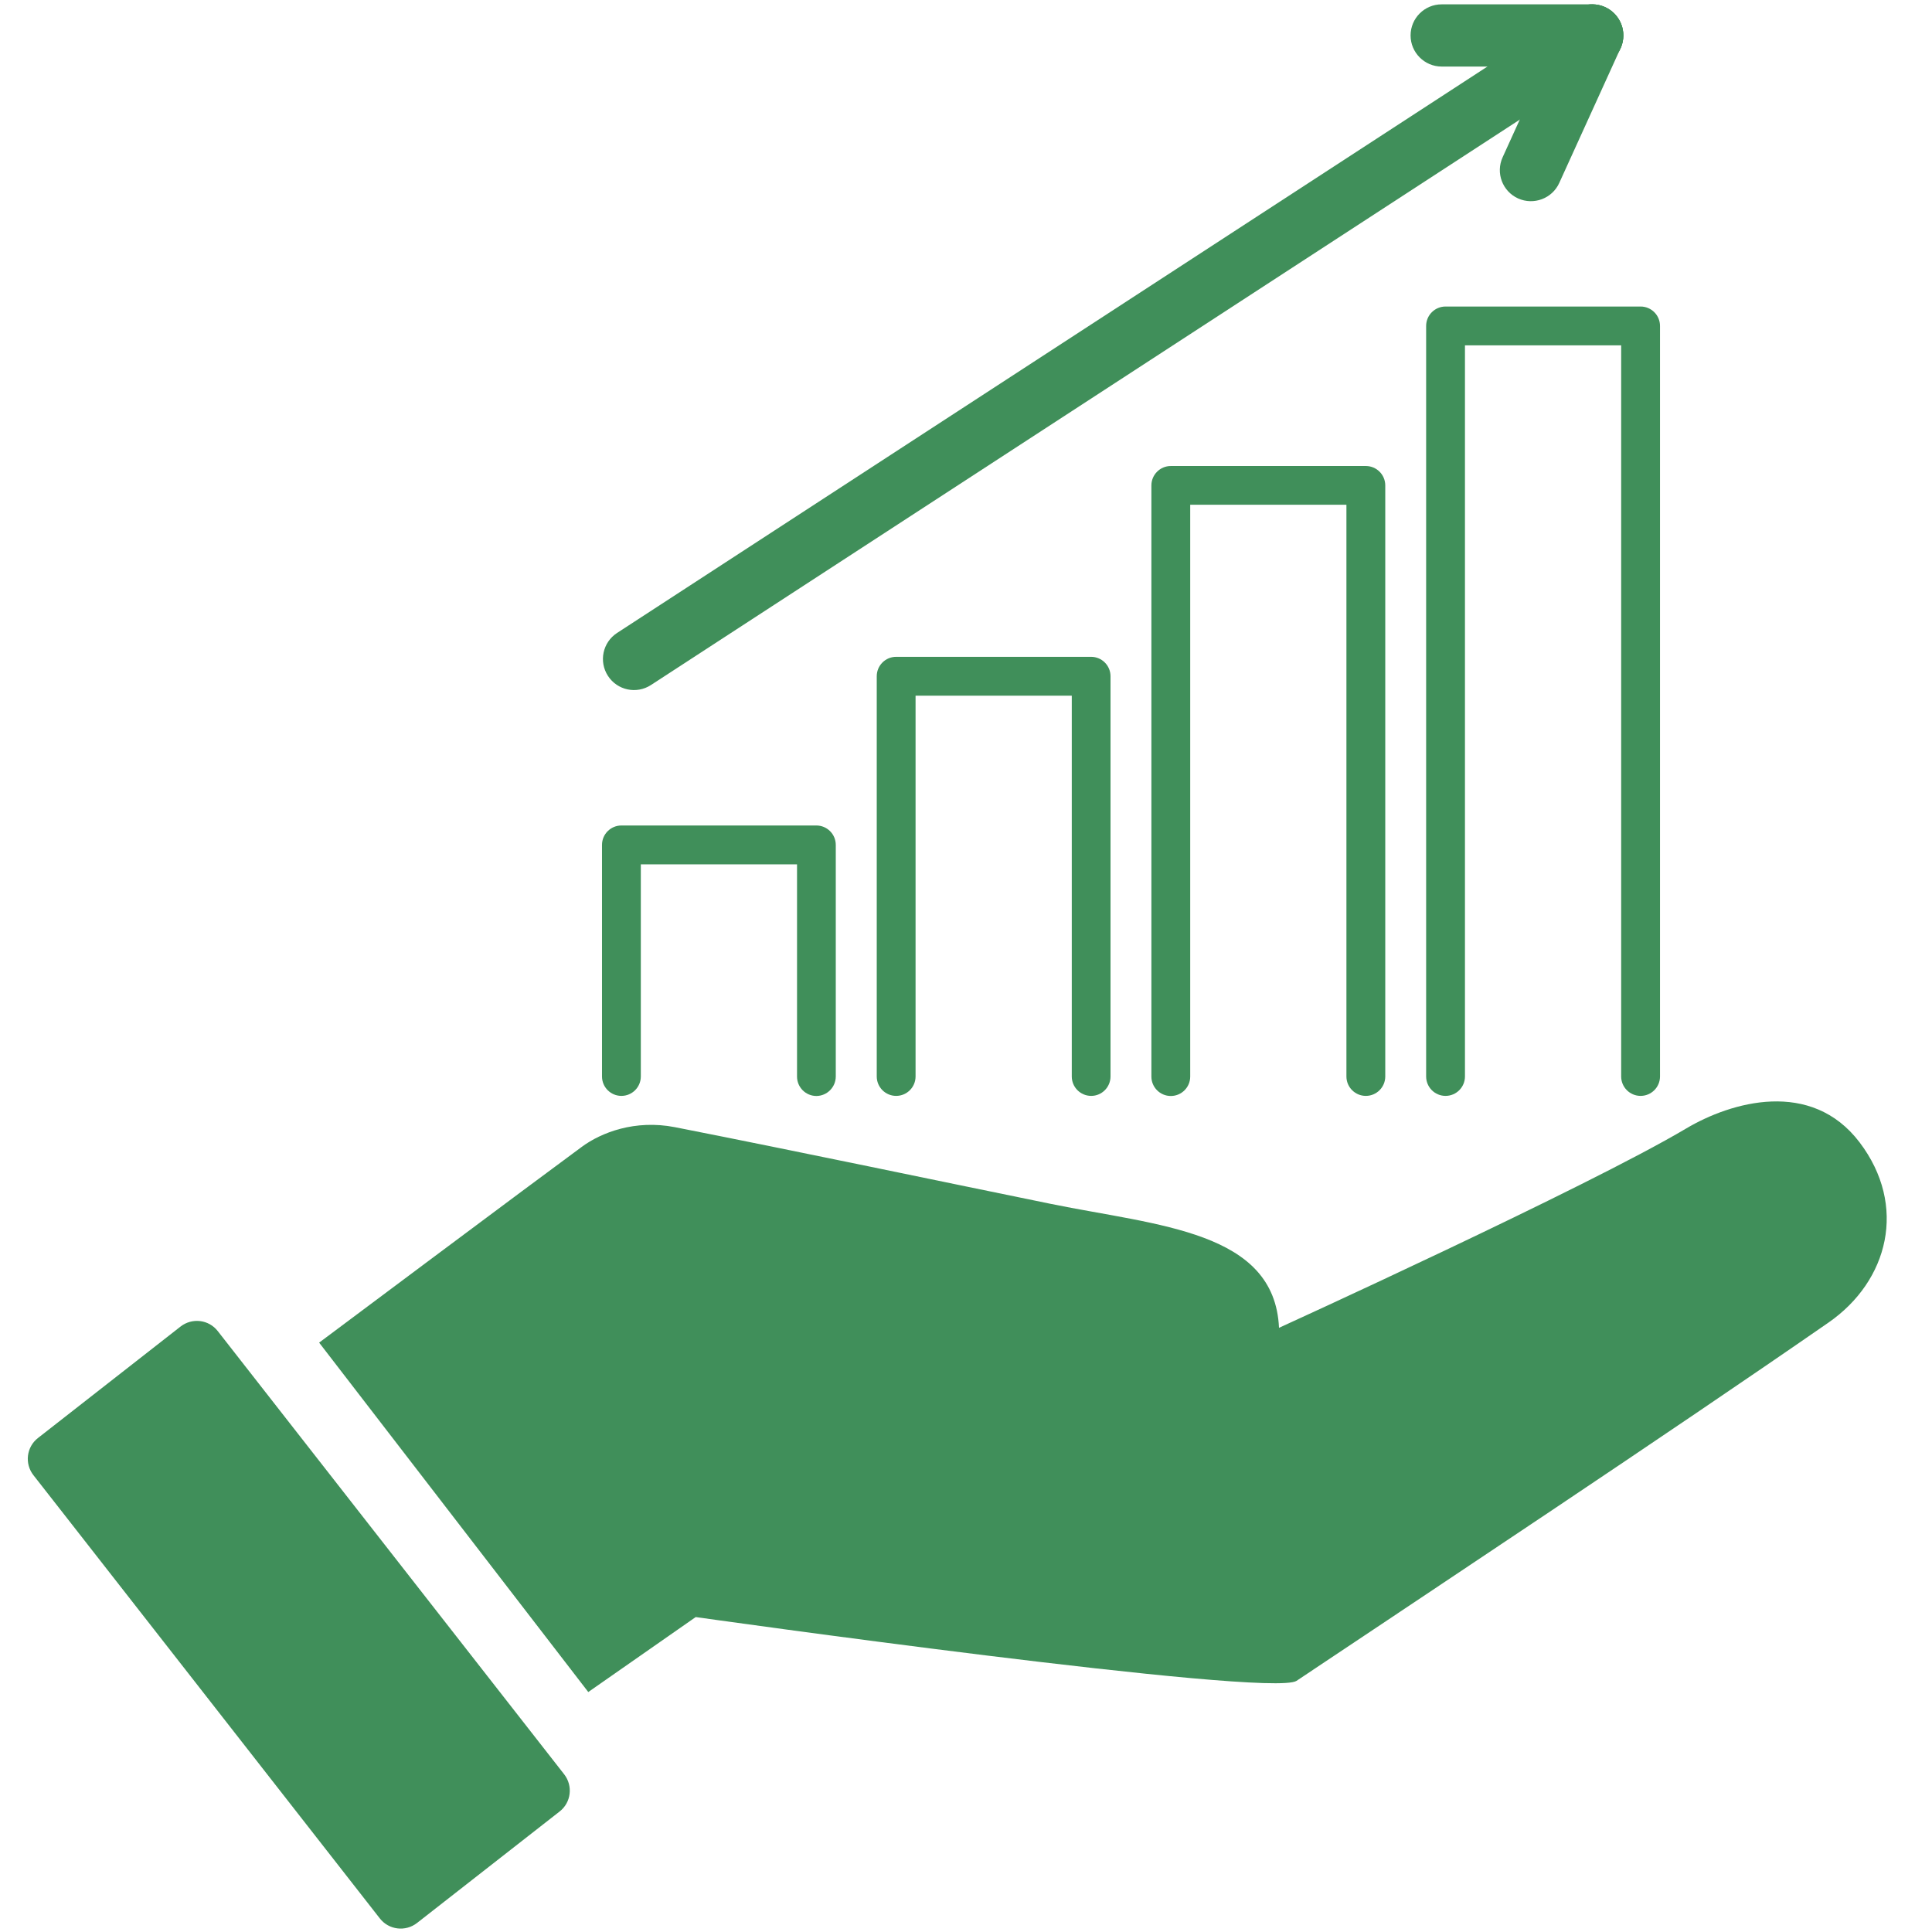
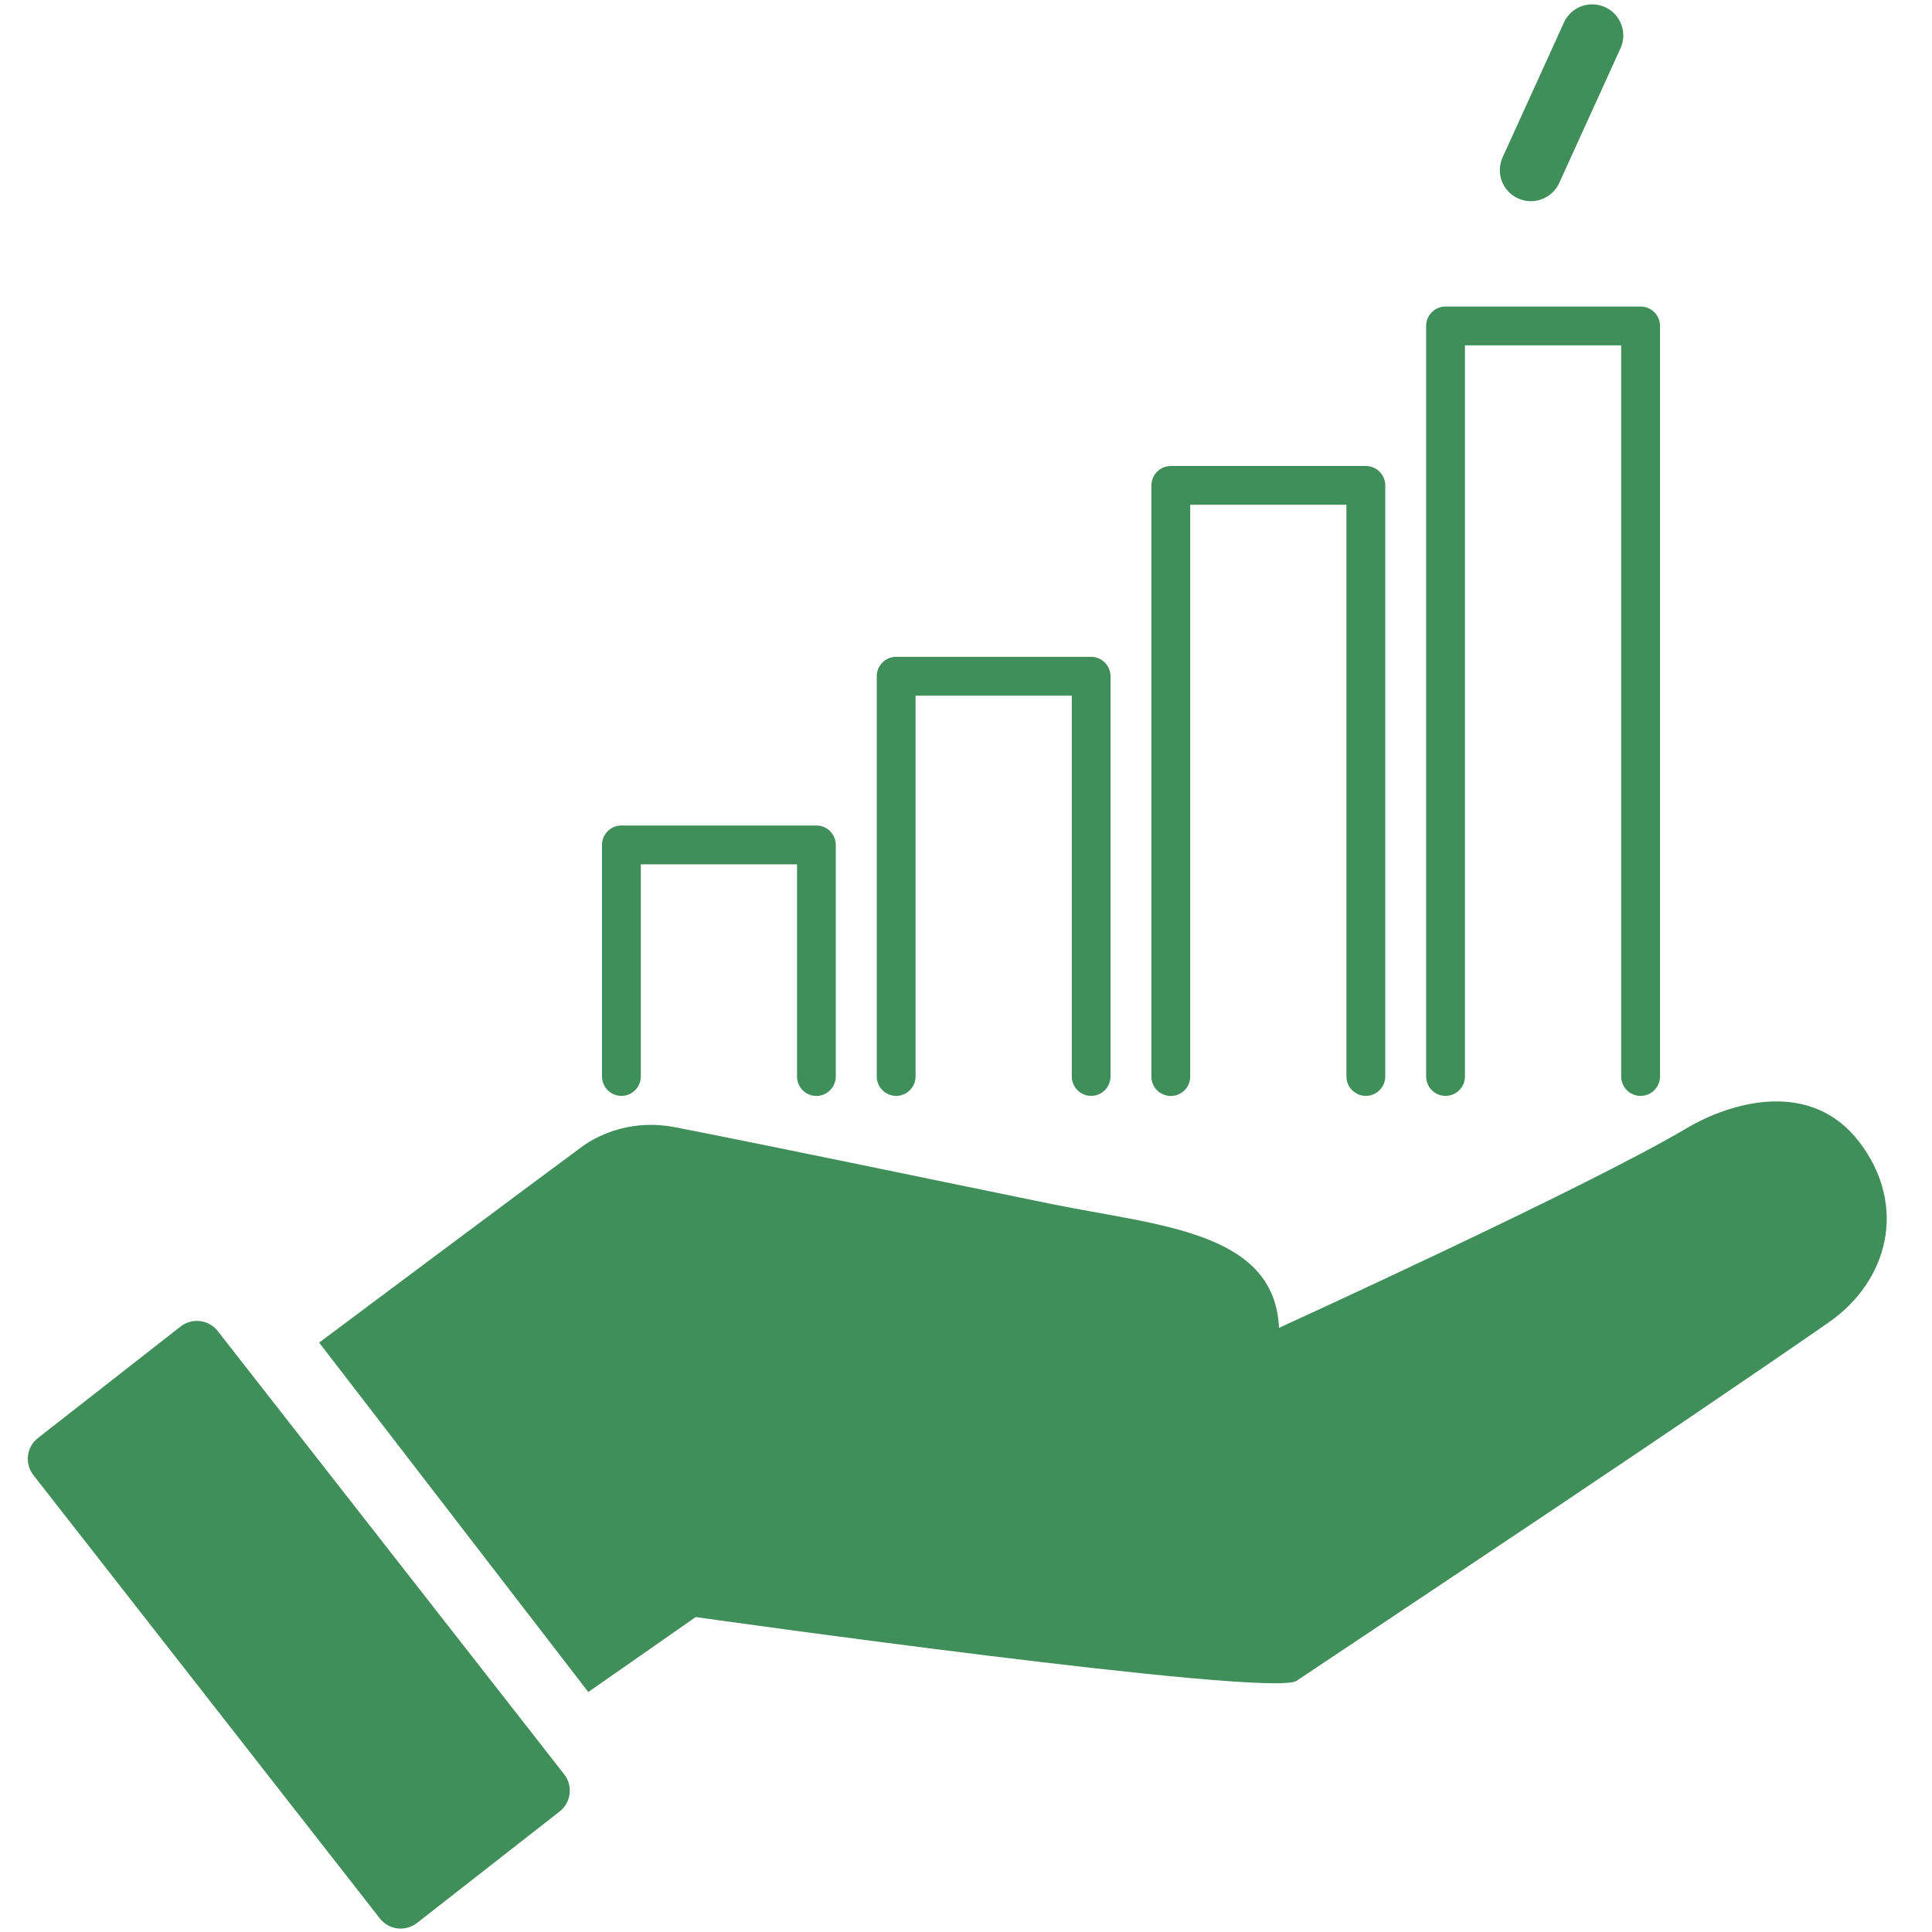
<svg xmlns="http://www.w3.org/2000/svg" width="500" zoomAndPan="magnify" viewBox="0 0 375 375" height="500" preserveAspectRatio="xMidYMid meet" version="1.2">
  <g id="c6b4b709bf">
    <path style=" stroke:none;fill-rule:evenodd;fill:#408f5a;fill-opacity:1;" d="M 12.086 293.488 C 12.086 293.488 60.707 355.707 73.719 372.355 C 75.465 374.605 78.707 375 80.957 373.238 C 87.84 367.855 101.734 357 108.613 351.617 C 110.863 349.875 111.258 346.629 109.496 344.379 C 97.422 328.93 54.348 273.82 42.273 258.371 C 40.531 256.117 37.285 255.727 35.035 257.488 C 28.156 262.871 14.262 273.727 7.379 279.109 C 5.129 280.852 4.734 284.094 6.496 286.344 C 8.992 289.551 12.086 293.488 12.086 293.488 " />
    <path style=" stroke:none;fill-rule:evenodd;fill:#408f5a;fill-opacity:1;" d="M 322.207 208.941 L 322.207 63.266 C 322.207 61.184 320.52 59.496 318.438 59.496 L 280.578 59.496 C 278.5 59.496 276.812 61.184 276.812 63.266 L 276.812 208.941 C 276.812 211.023 278.5 212.711 280.578 212.711 C 282.66 212.711 284.348 211.023 284.348 208.941 L 284.348 67.035 L 314.668 67.035 L 314.668 208.941 C 314.668 211.023 316.355 212.711 318.438 212.711 C 320.52 212.711 322.207 211.023 322.207 208.941 Z M 322.207 208.941 " />
    <path style=" stroke:none;fill-rule:evenodd;fill:#408f5a;fill-opacity:1;" d="M 268.879 208.941 L 268.879 94.223 C 268.879 92.141 267.191 90.453 265.109 90.453 L 227.254 90.453 C 225.172 90.453 223.484 92.141 223.484 94.223 L 223.484 208.961 C 223.484 211.043 225.172 212.73 227.254 212.73 C 229.332 212.73 231.02 211.043 231.02 208.961 L 231.02 97.973 L 261.34 97.973 C 261.34 117.773 261.34 208.941 261.34 208.941 C 261.34 211.023 263.027 212.711 265.109 212.711 C 267.191 212.711 268.879 211.023 268.879 208.941 Z M 268.879 208.941 " />
    <path style=" stroke:none;fill-rule:evenodd;fill:#408f5a;fill-opacity:1;" d="M 215.551 208.941 L 215.551 131.258 C 215.551 129.176 213.863 127.488 211.781 127.488 L 173.941 127.488 C 171.863 127.488 170.176 129.176 170.176 131.258 L 170.176 208.941 C 170.176 211.023 171.863 212.711 173.941 212.711 C 176.023 212.711 177.711 211.023 177.711 208.941 L 177.711 135.027 L 208.031 135.027 L 208.031 208.941 C 208.031 211.023 209.719 212.711 211.801 212.711 C 213.863 212.711 215.551 211.023 215.551 208.941 Z M 215.551 208.941 " />
    <path style=" stroke:none;fill-rule:evenodd;fill:#408f5a;fill-opacity:1;" d="M 162.223 208.941 L 162.223 163.996 C 162.223 161.914 160.535 160.227 158.453 160.227 L 120.617 160.227 C 118.535 160.227 116.848 161.914 116.848 163.996 L 116.848 208.941 C 116.848 211.023 118.535 212.711 120.617 212.711 C 122.695 212.711 124.383 211.023 124.383 208.941 L 124.383 167.766 L 154.703 167.766 L 154.703 208.961 C 154.703 211.043 156.391 212.73 158.473 212.73 C 160.535 212.711 162.223 211.023 162.223 208.941 Z M 162.223 208.941 " />
-     <path style=" stroke:none;fill-rule:evenodd;fill:#408f5a;fill-opacity:1;" d="M 126.352 132.961 L 312.344 11.926 C 315.137 10.105 315.926 6.375 314.105 3.582 C 312.289 0.789 308.555 0 305.762 1.82 L 119.773 122.855 C 116.977 124.676 116.191 128.406 118.008 131.199 C 119.828 133.996 123.559 134.781 126.352 132.961 Z M 126.352 132.961 " />
    <path style=" stroke:none;fill-rule:evenodd;fill:#408f5a;fill-opacity:1;" d="M 302.648 35.516 L 314.539 9.375 C 315.926 6.336 314.574 2.758 311.539 1.387 C 308.5 0 304.918 1.352 303.551 4.387 L 291.66 30.527 C 290.273 33.562 291.625 37.145 294.66 38.516 C 297.699 39.883 301.281 38.531 302.648 35.516 Z M 302.648 35.516 " />
-     <path style=" stroke:none;fill-rule:evenodd;fill:#408f5a;fill-opacity:1;" d="M 279.828 12.918 L 309.062 12.918 C 312.398 12.918 315.102 10.219 315.102 6.883 C 315.102 3.543 312.398 0.844 309.062 0.844 L 279.828 0.844 C 276.492 0.844 273.793 3.543 273.793 6.883 C 273.793 10.199 276.492 12.918 279.828 12.918 Z M 279.828 12.918 " />
    <path style=" stroke:none;fill-rule:evenodd;fill:#408f5a;fill-opacity:1;" d="M 61.945 260.602 C 61.945 260.602 103.965 229.176 112.965 222.574 C 116.695 219.836 123.242 217.266 131.004 218.785 C 153.824 223.266 184.312 229.66 204.059 233.691 C 224.871 237.93 247.41 238.926 248.254 257.73 C 248.254 257.73 308.012 230.488 327.27 219.047 C 336.008 213.855 351.551 209.355 360.945 221.73 C 370.266 234.012 366.57 248.617 354.926 256.699 C 323.426 278.527 278.086 308.586 251.664 326.246 C 246.621 329.621 135.035 313.871 135.035 313.871 L 114.184 328.422 Z M 61.945 260.602 " />
  </g>
</svg>